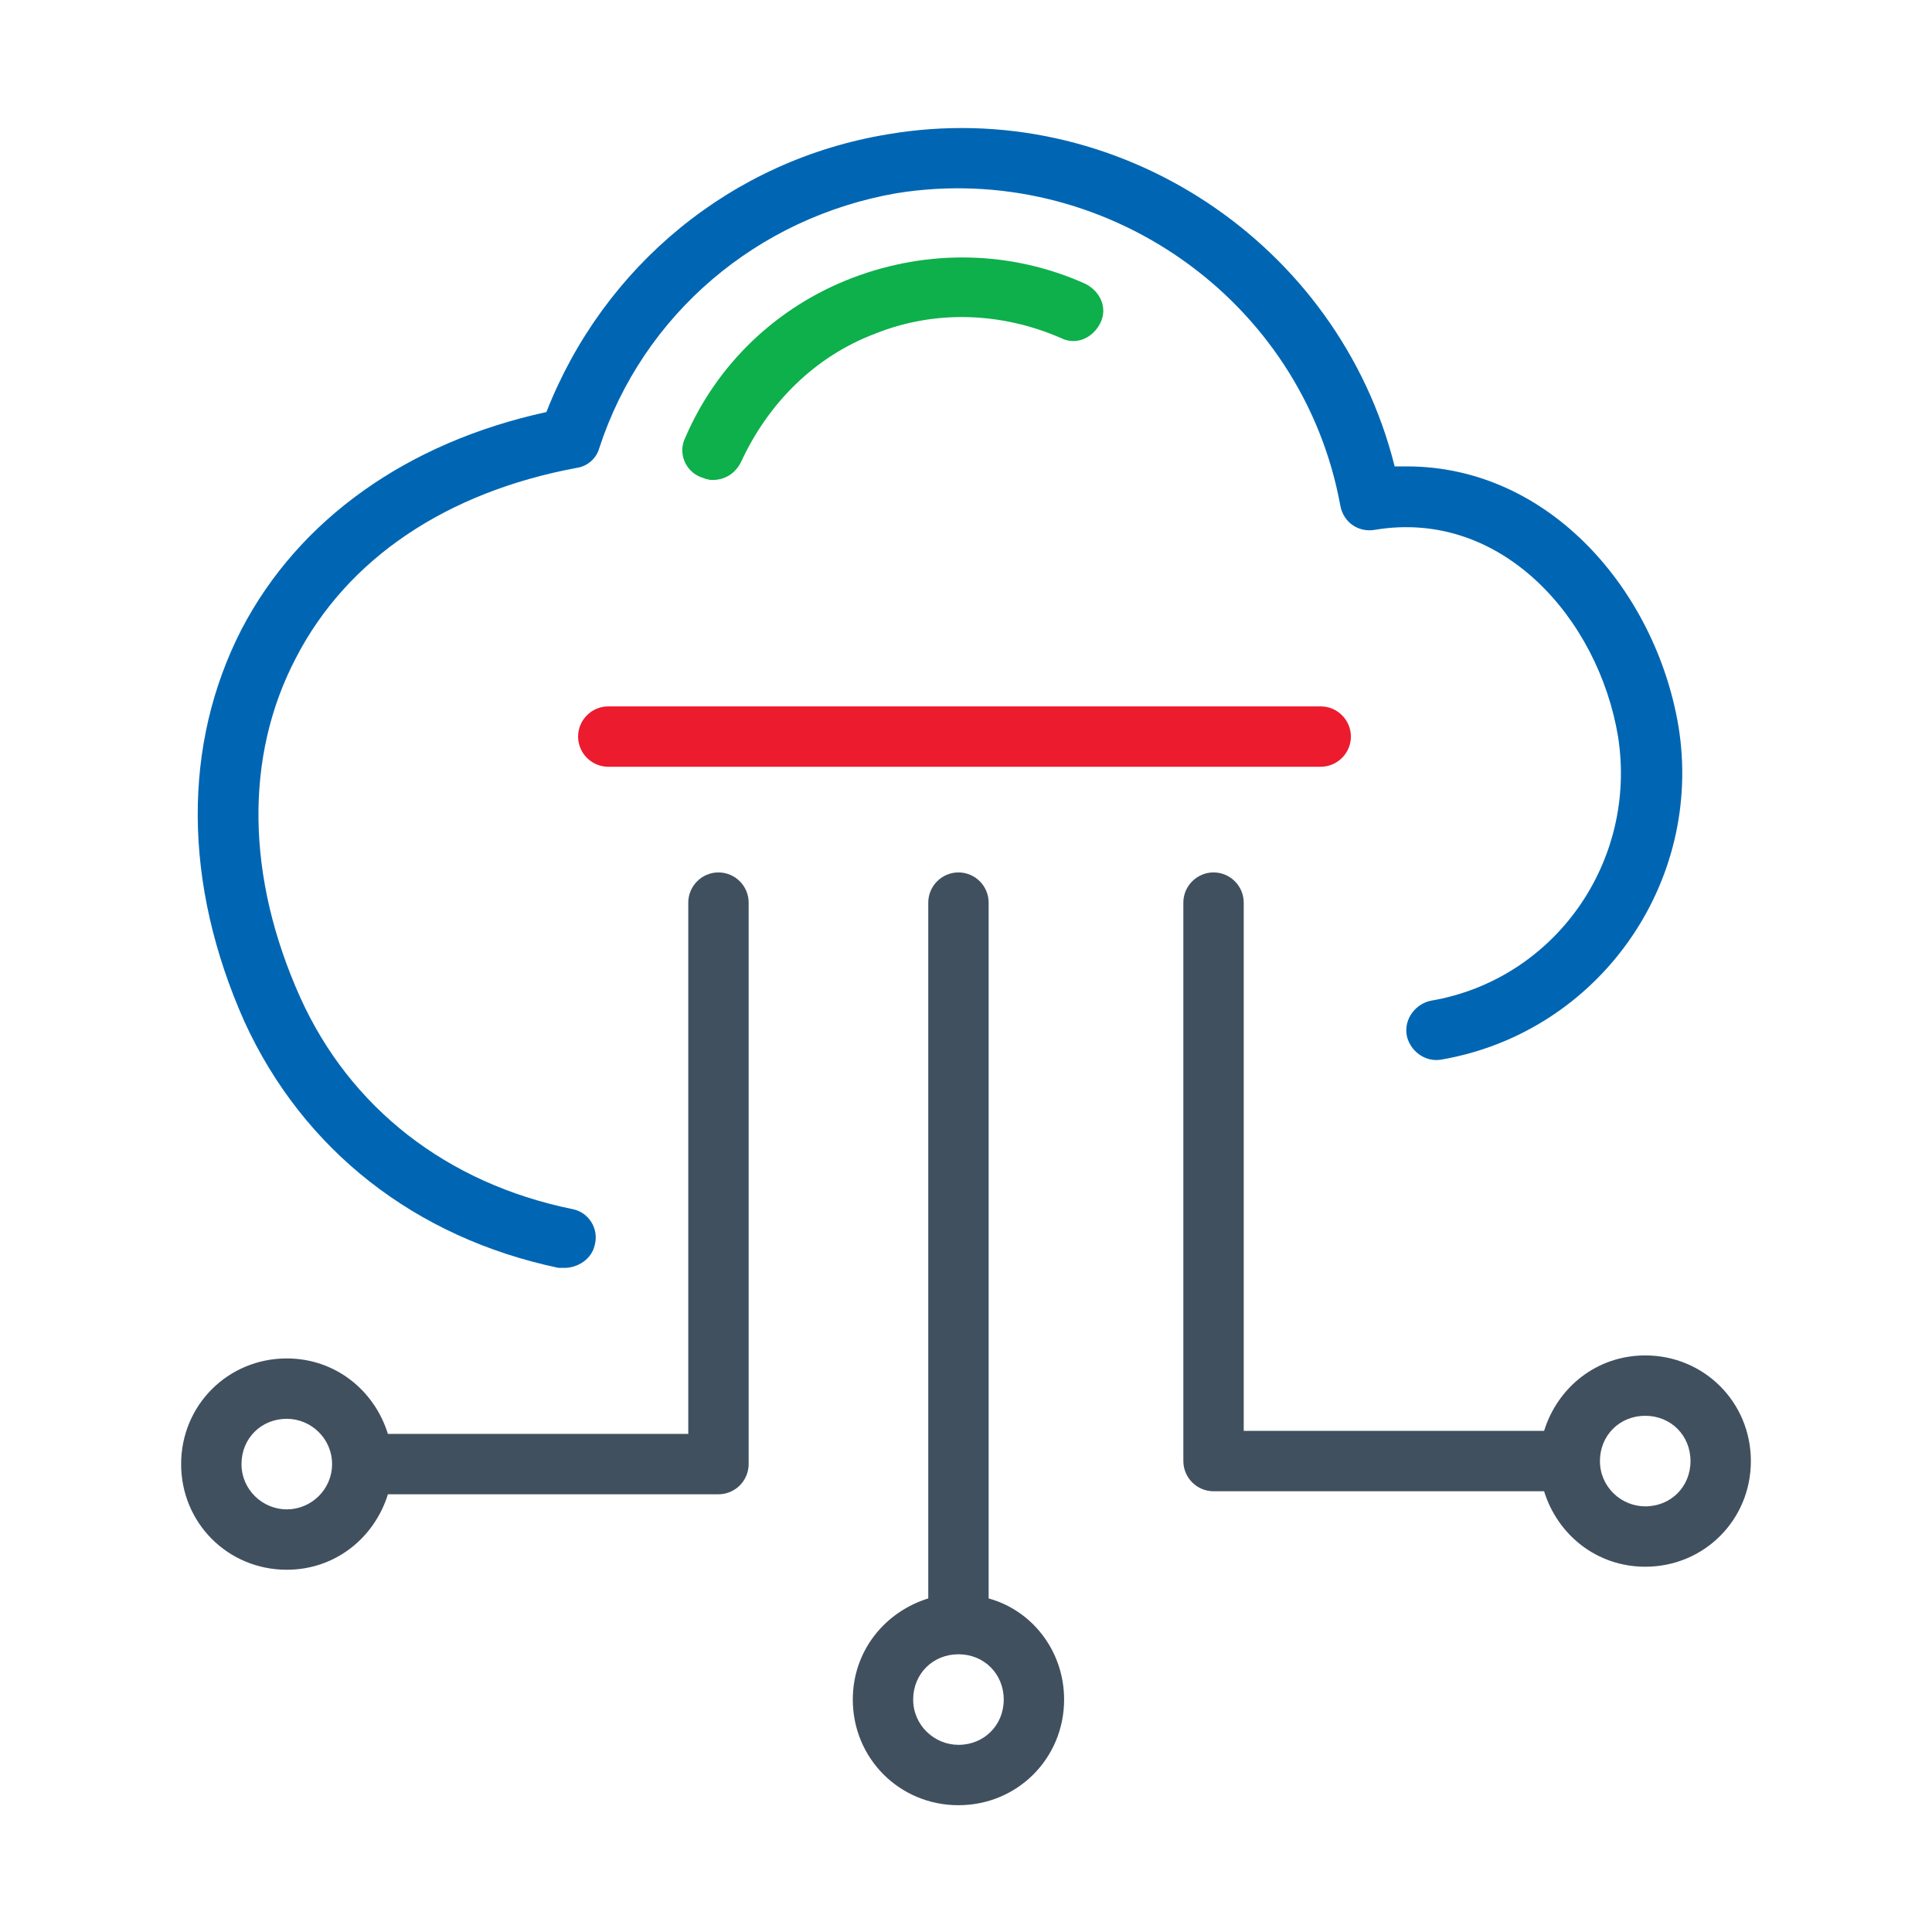
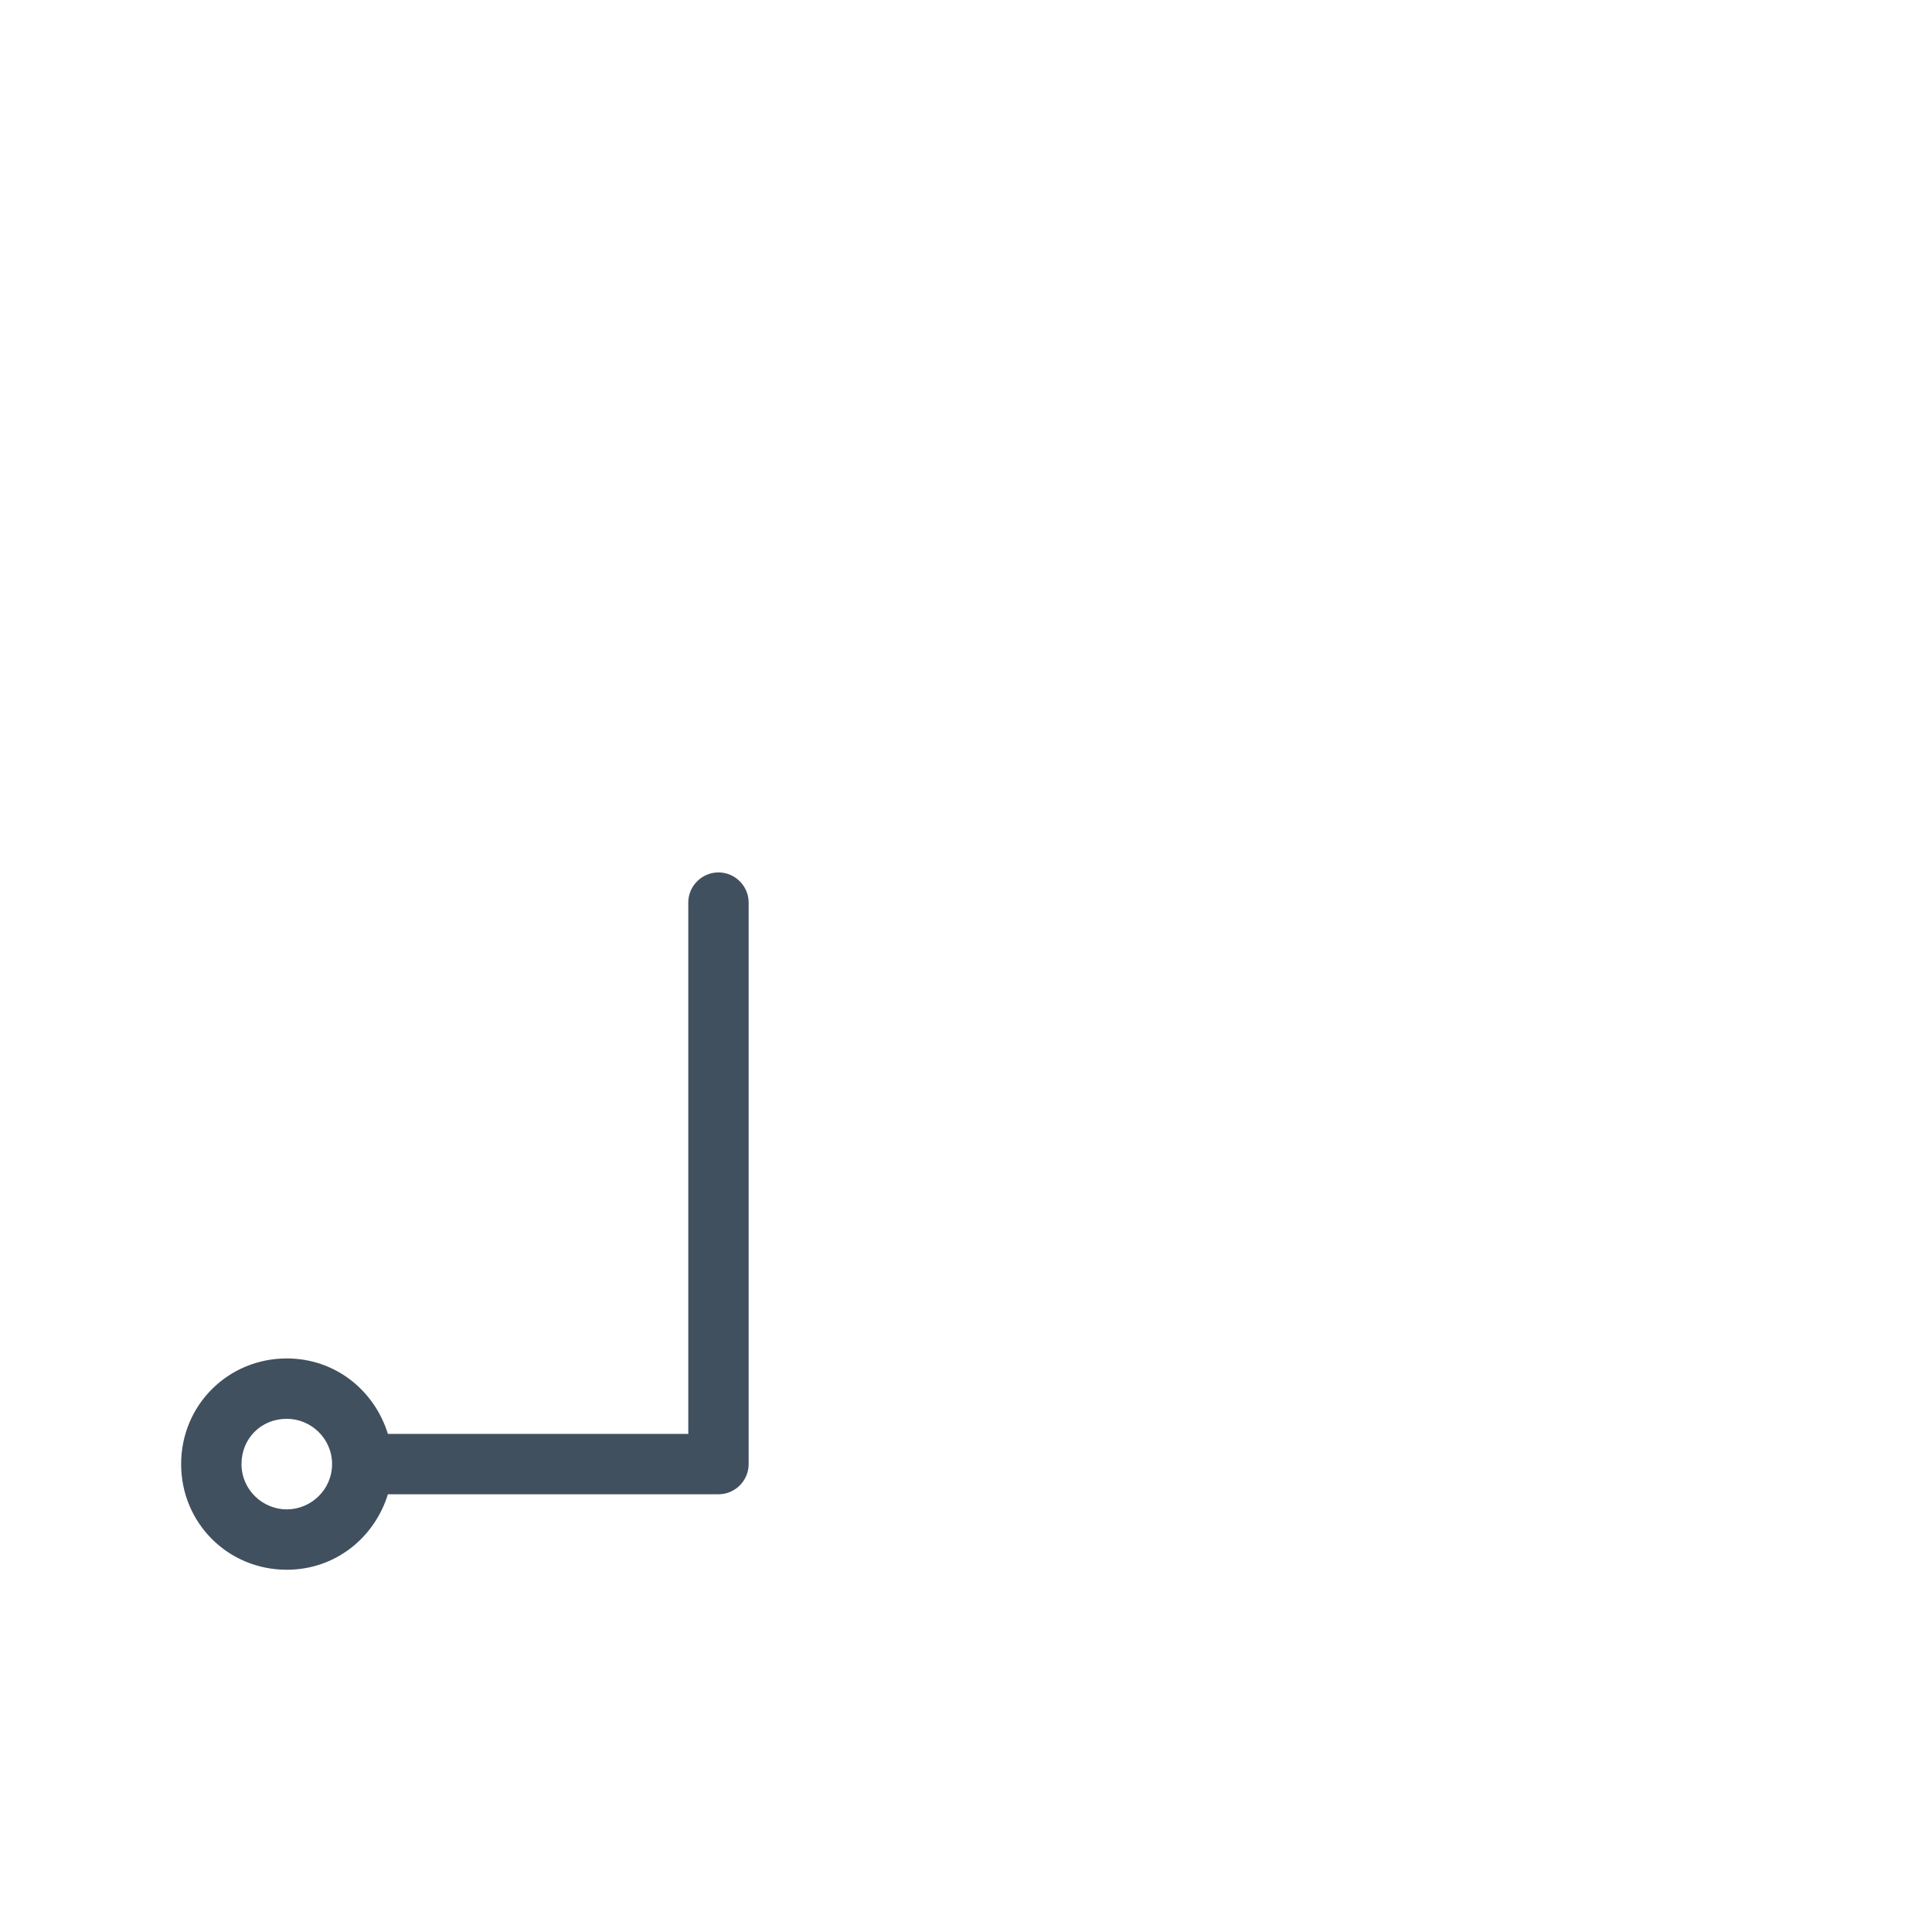
<svg xmlns="http://www.w3.org/2000/svg" version="1.1" id="Layer_1" x="0px" y="0px" viewBox="0 0 128 128" style="enable-background:new 0 0 128 128;" xml:space="preserve">
  <style type="text/css">
	.st0{fill:#0066B3;}
	.st1{fill:#41505F;}
	.st2{fill:#0DB04B;}
	.st3{fill:#EC1B2E;}
</style>
  <g id="path245">
-     <path class="st0" d="M37.4,84c-0.1,0-0.3,0-0.4,0c-9.5-2-16.9-7.8-20.8-16.3c-4.1-9.2-4.1-18.4-0.2-26c3.8-7.3,11-12.4,20.2-14.4   C40,17.6,48.5,10.6,58.8,8.9c15.2-2.6,29.9,7.2,33.6,22c0.3,0,0.6,0,0.8,0c9.5,0,16.5,8.3,18,17.2c1.7,10.4-5.3,20.3-15.7,22.1   c-1.1,0.2-2.1-0.6-2.3-1.6c-0.2-1.1,0.6-2.1,1.6-2.3c8.2-1.4,13.7-9.2,12.4-17.5c-1.3-7.8-7.7-15.1-16.1-13.7   c-1.1,0.2-2.1-0.5-2.3-1.6c-2.5-13.7-15.7-22.9-29.4-20.7c-9.2,1.6-16.8,8-19.7,16.9c-0.2,0.7-0.8,1.2-1.5,1.3   c-8.6,1.6-15.2,6-18.6,12.6c-3.4,6.5-3.3,14.5,0.3,22.5c3.3,7.3,9.7,12.3,18,14c1.1,0.2,1.8,1.3,1.5,2.4C39.2,83.4,38.3,84,37.4,84   z" />
-   </g>
+     </g>
  <g>
    <path class="st1" d="M47.6,57.8c-1.1,0-2,0.9-2,2V95H25.7c-0.9-2.9-3.5-5-6.7-5c-3.9,0-7,3.1-7,7s3.1,7,7,7c3.2,0,5.8-2.1,6.7-5   h21.9c1.1,0,2-0.9,2-2V59.8C49.6,58.7,48.7,57.8,47.6,57.8z M19,100c-1.6,0-3-1.3-3-3s1.3-3,3-3c1.6,0,3,1.3,3,3S20.6,100,19,100z" />
-     <path class="st1" d="M65.5,105.9V59.8c0-1.1-0.9-2-2-2s-2,0.9-2,2v46.1c-2.9,0.9-5,3.5-5,6.7c0,3.9,3.1,7,7,7s7-3.1,7-7   C70.5,109.4,68.4,106.7,65.5,105.9z M63.5,115.6c-1.6,0-3-1.3-3-3s1.3-3,3-3c1.7,0,3,1.3,3,3S65.2,115.6,63.5,115.6z" />
-     <path class="st1" d="M109,89.8c-3.2,0-5.8,2.1-6.7,5H82.4v-35c0-1.1-0.9-2-2-2s-2,0.9-2,2v37c0,1.1,0.9,2,2,2h21.9   c0.9,2.9,3.5,5,6.7,5c3.9,0,7-3.1,7-7S112.9,89.8,109,89.8z M109,99.8c-1.6,0-3-1.3-3-3s1.3-3,3-3s3,1.3,3,3S110.7,99.8,109,99.8z" />
  </g>
  <g id="path259">
    <g>
-       <path class="st2" d="M47.2,31.8c-0.3,0-0.5-0.1-0.8-0.2c-1-0.4-1.5-1.6-1-2.6c2.1-4.9,6.1-8.7,11.1-10.6c5-1.9,10.5-1.8,15.4,0.4    c1,0.5,1.5,1.6,1,2.6s-1.6,1.5-2.6,1c-3.9-1.7-8.3-1.9-12.3-0.3c-4,1.5-7.1,4.6-8.9,8.5C48.7,31.4,48,31.8,47.2,31.8z" />
-     </g>
+       </g>
  </g>
  <g id="line261">
    <g>
-       <path class="st3" d="M87.5,50.8H40.3c-1.1,0-2-0.9-2-2s0.9-2,2-2h47.2c1.1,0,2,0.9,2,2S88.6,50.8,87.5,50.8z" />
-     </g>
+       </g>
  </g>
</svg>